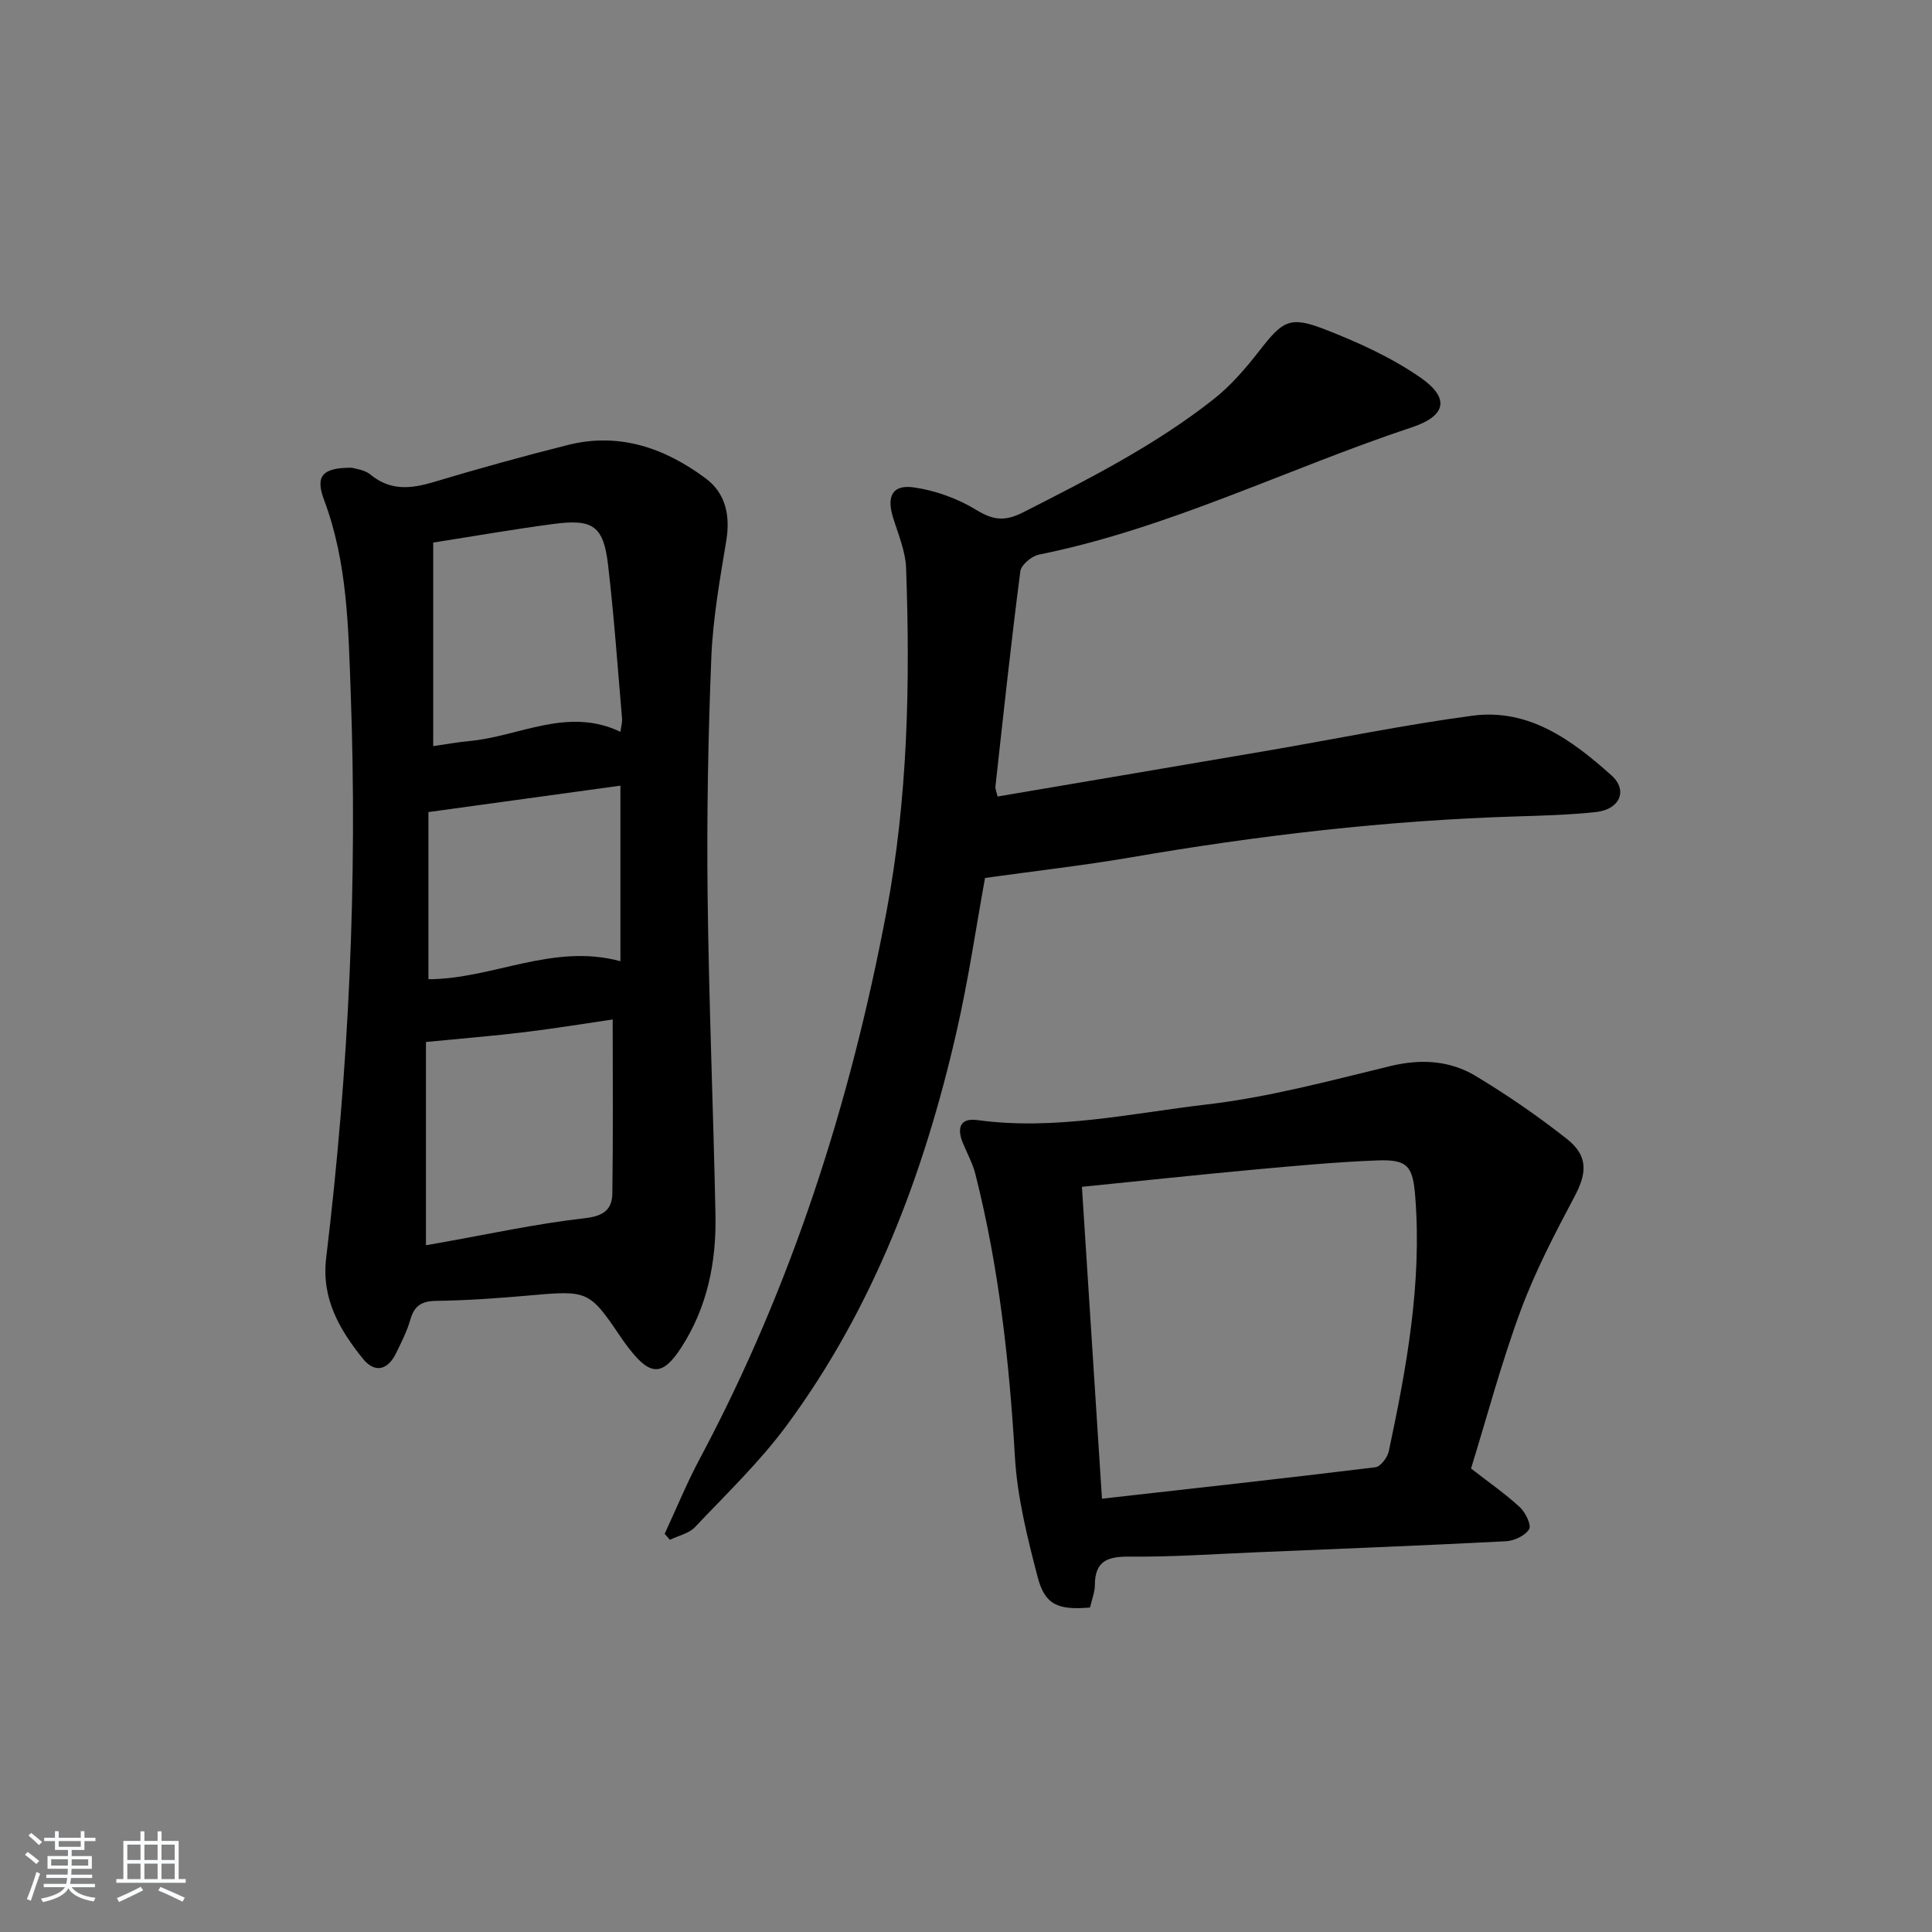
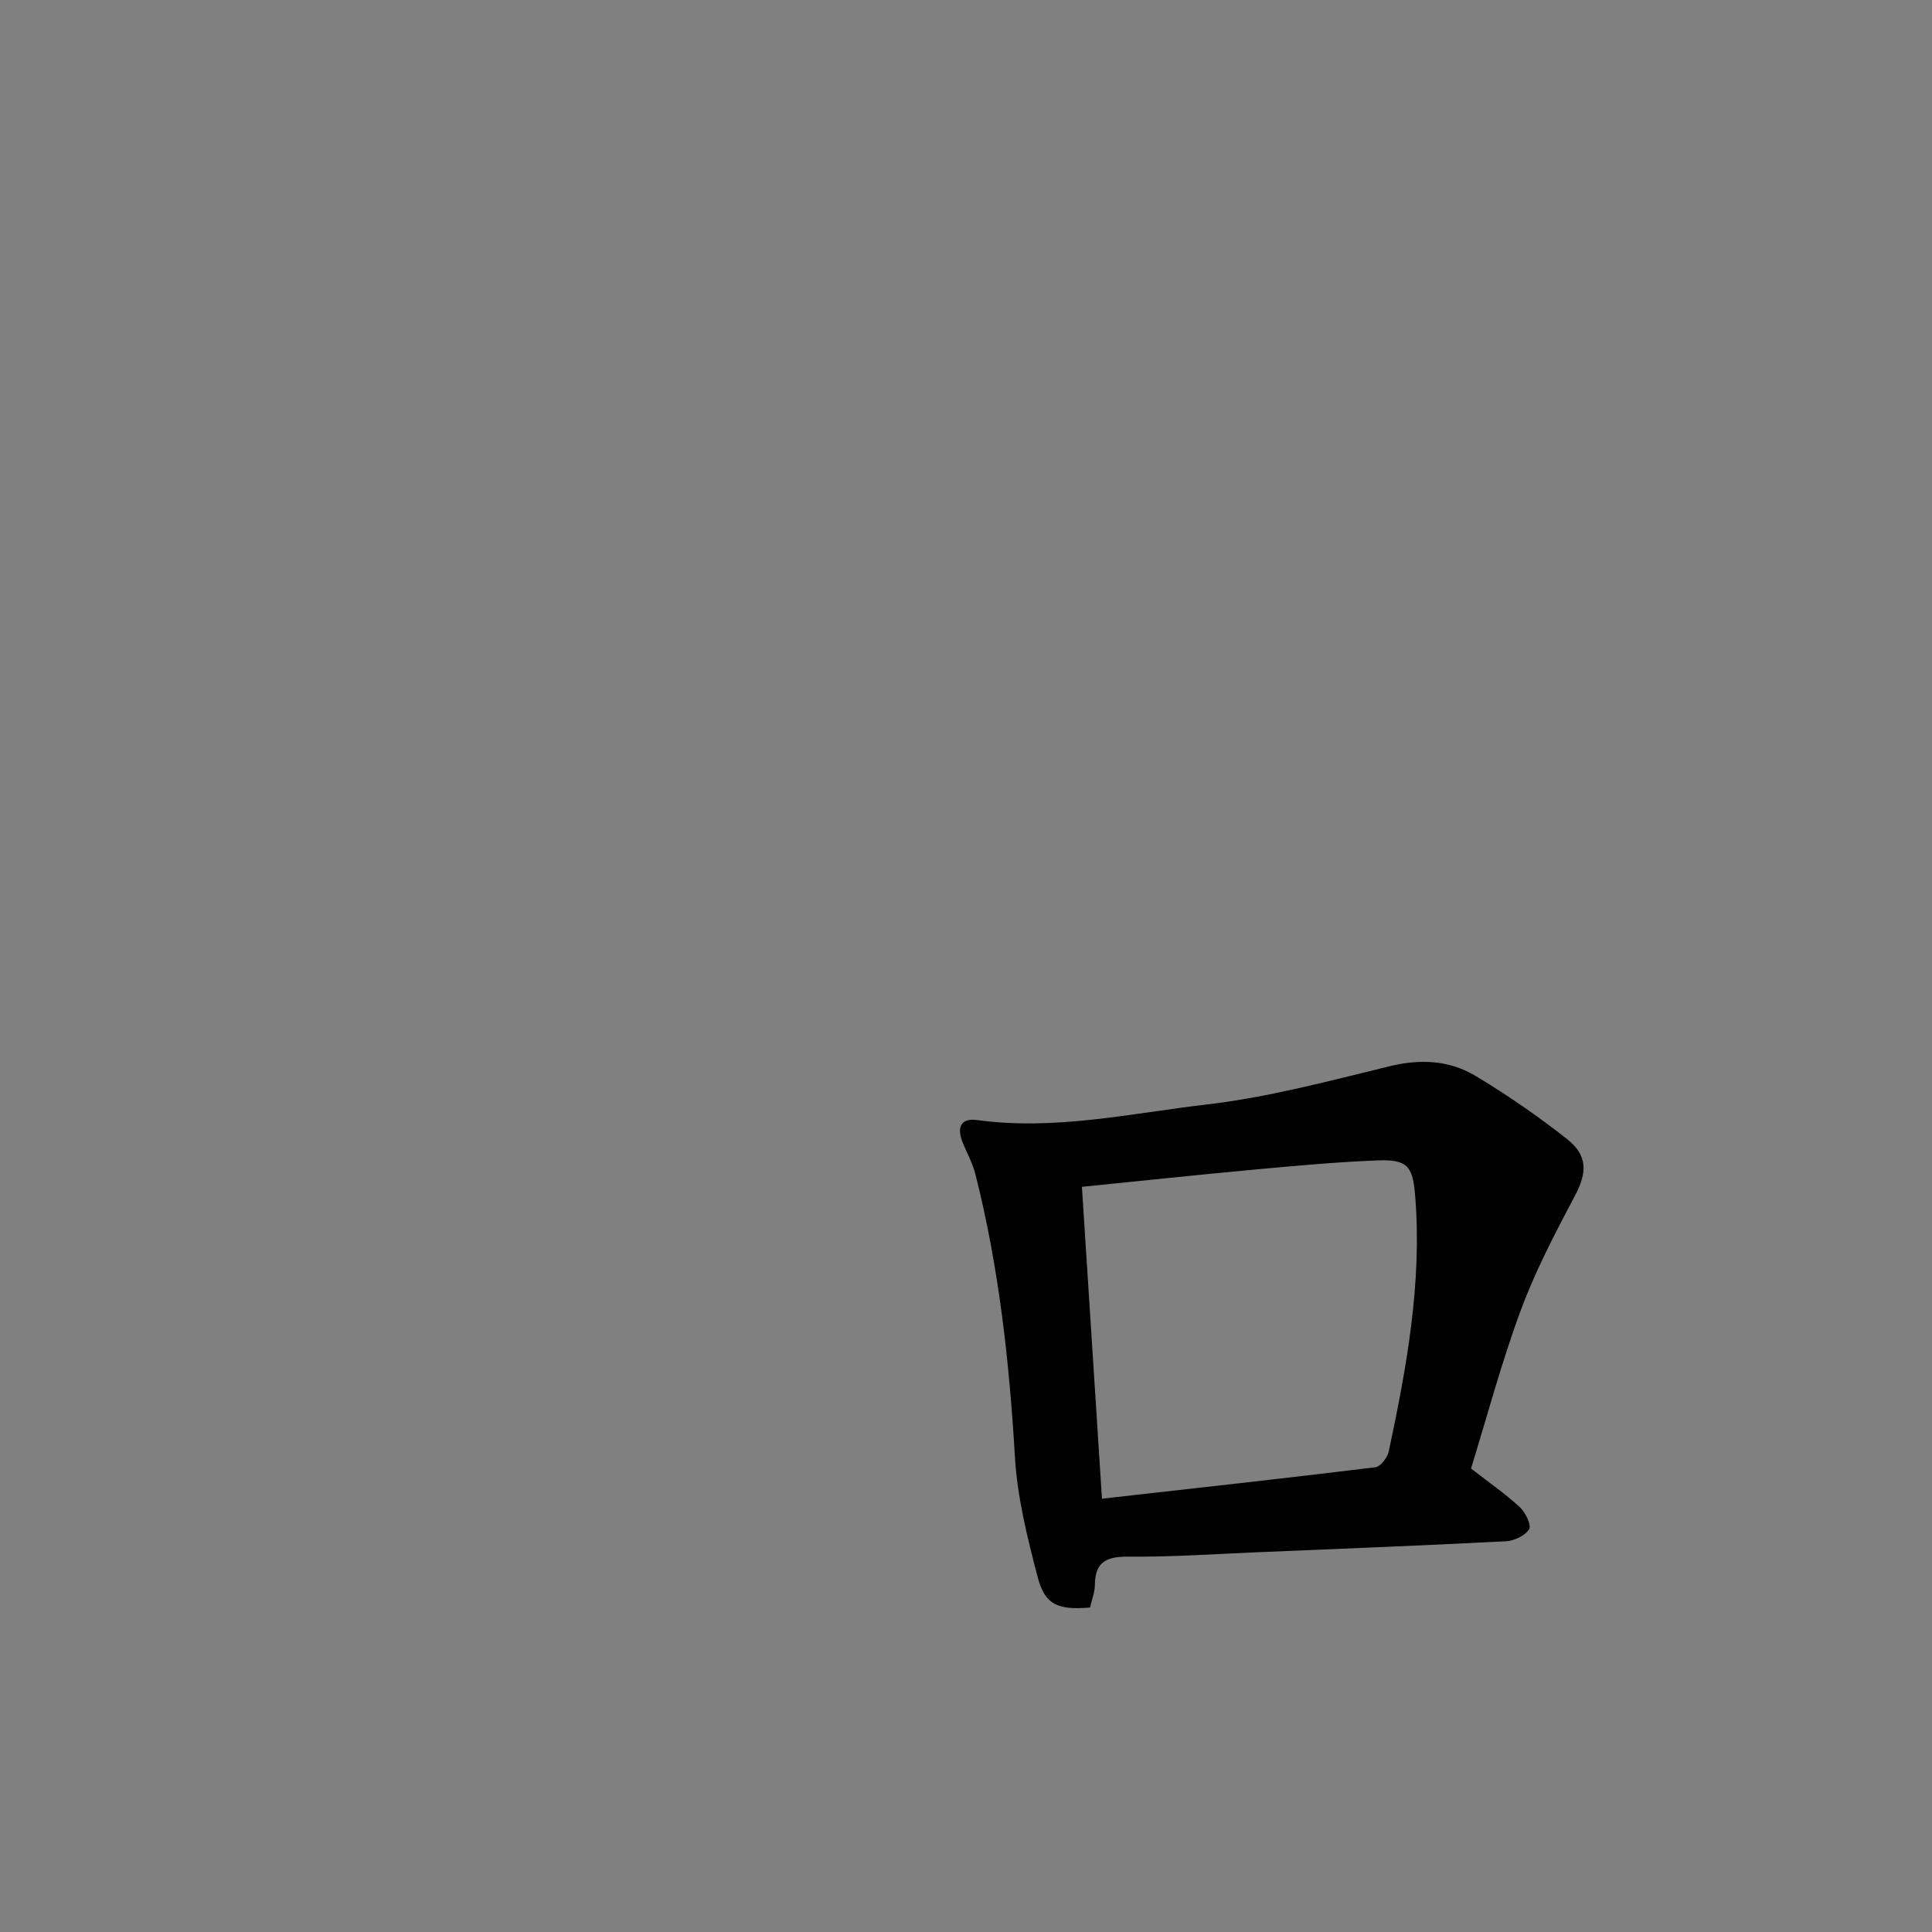
<svg xmlns="http://www.w3.org/2000/svg" enable-background="new 0 0 400 400" viewBox="0 0 400 400">
  <rect x="0" y="0" width="400" height="400" fill="#808080" stroke="none" />
-   <path d="m5.17 384 .55-.58c.85.61 1.65 1.24 2.4 1.87l-.59.64c-.83-.73-1.62-1.38-2.36-1.93m1.22 9.53-.82-.34c.71-1.76 1.37-3.64 1.98-5.63.24.13.5.25.76.36-.6 1.67-1.24 3.54-1.92 5.61m-.5-13.5.57-.54c.56.44 1.31 1.06 2.26 1.87l-.65.64c-.67-.66-1.4-1.32-2.18-1.97m3.25.46h2.24v-1.36h.77v1.36h4.57v-1.36h.76v1.36h2.28v.69h-2.28v1.84h-2.64v1.26h4.18v2.64h-4.21c0 .45-.02.86-.05 1.21h4.32v.69h-4.38c-.04.34-.1.75-.19 1.22h5.15v.69h-4.82c.87 1.19 2.51 1.92 4.93 2.19-.17.31-.3.57-.37.76-2.77-.49-4.52-1.41-5.26-2.76-.56 1.26-2.3 2.23-5.24 2.9-.12-.24-.26-.48-.43-.72 2.73-.55 4.38-1.34 4.96-2.38h-4.38v-.69h4.65c.1-.38.17-.79.21-1.22h-4.32v-.69h4.4c.03-.34.05-.75.05-1.21h-4.2v-2.64h4.23v-1.26h-2.69v-1.84h-2.24zm1.46 4.46v1.29h3.45c.01-.4.02-.57.01-.53v-.32-.45h-3.46zm1.55-2.59h4.57v-1.19h-4.57zm6.11 2.59h-3.42v.77c-.01.19-.01.37-.02.53h3.44z" fill="#fafbfc" />
-   <path d="m32.63 379.16h.82v1.98h3.54v7.89h1.46v.78h-14.37v-.78h1.46v-7.89h3.54v-1.98h.82v1.98h2.73zm-3.49 11.48.5.73c-1.61.82-3.28 1.63-5 2.42-.13-.27-.28-.55-.44-.82 1.75-.73 3.4-1.5 4.94-2.33m-2.78-5.55h2.73v-3.18h-2.73zm0 3.95h2.73v-3.2h-2.73zm3.54-3.95h2.73v-3.18h-2.73zm0 3.95h2.73v-3.2h-2.73zm7.89 4.68c-1.84-.92-3.51-1.7-5.02-2.32l.45-.73c1.89.8 3.57 1.55 5.04 2.23zm-1.62-11.81h-2.73v3.18h2.73zm-2.73 7.13h2.73v-3.2h-2.73z" fill="#fafbfc" />
  <g fill="#000001">
-     <path d="m72.83 96.84c.55.19 2.58.36 3.87 1.42 4.14 3.4 8.38 2.95 13.09 1.54 9.21-2.76 18.49-5.34 27.82-7.68 10.62-2.67 20.08.66 28.5 6.93 4.14 3.08 5.12 7.71 4.25 12.95-1.33 8.01-2.76 16.08-3.09 24.17-.66 16.29-.95 32.62-.77 48.93.25 22.12 1.18 44.24 1.63 66.36.2 9.79-1.66 19.19-7.12 27.59-3.76 5.77-6.27 5.88-10.58.39-.51-.65-1.02-1.32-1.49-2-7.02-10.39-7.01-10.32-19.7-9.2-6.29.56-12.6 1-18.91 1.09-3 .04-4.55.97-5.37 3.87-.67 2.38-1.83 4.63-2.91 6.87-1.74 3.64-4.46 4.3-6.93 1.22-4.84-6.02-8.6-12.44-7.59-20.84 4.69-38.89 6.51-77.95 5.08-117.08-.49-13.33-.66-26.94-5.51-39.85-1.87-4.97-.37-6.72 5.73-6.68zm15.36 118.89v42.08c.76-.13 1.7-.3 2.64-.46 10.09-1.78 20.14-3.99 30.3-5.14 3.94-.45 5.61-1.87 5.65-5.18.17-11.89.07-23.79.07-35.96-5.46.8-11.81 1.84-18.2 2.62-6.52.79-13.08 1.32-20.46 2.04zm40.26-64.22c.16-1.19.41-1.98.34-2.74-.91-10.59-1.66-21.2-2.89-31.75-.94-8.1-3.08-9.62-11.22-8.55-8.17 1.07-16.28 2.5-24.99 3.86v42.15c2.56-.37 5-.82 7.46-1.05 10.35-.94 20.31-7.15 31.3-1.92zm-39.75 51.23c13.34-.04 25.76-7.53 39.75-3.73 0-12.33 0-24.35 0-36.35-13.19 1.82-26.3 3.62-39.75 5.47z" />
-     <path d="m203.94 181.77c-1.8 9.84-3.41 21.01-5.93 31.98-6.7 29.23-17.15 56.98-35.1 81.32-5.6 7.59-12.51 14.22-19.02 21.1-1.25 1.33-3.44 1.77-5.19 2.63-.36-.41-.73-.83-1.09-1.24 2.42-5.21 4.6-10.54 7.3-15.6 19.01-35.66 31.16-73.65 38.63-113.22 4.43-23.51 4.91-47.28 4.06-71.09-.13-3.55-1.65-7.08-2.72-10.56-1.34-4.39-.1-6.83 4.39-6.17 4.43.65 8.99 2.29 12.8 4.62 3.56 2.17 5.95 2.48 9.81.51 13.65-6.94 27.29-13.87 39.36-23.38 3.58-2.82 6.66-6.4 9.48-10.02 4.81-6.18 6.25-7.29 13.41-4.52 6.9 2.67 13.83 5.81 19.89 9.99 6.23 4.31 5.42 7.98-1.71 10.35-25.8 8.57-50.3 20.93-77.19 26.35-1.51.3-3.7 2.12-3.87 3.45-1.92 14.81-3.51 29.65-5.15 44.5-.07.6.24 1.25.44 2.14 18.79-3.19 37.44-6.34 56.09-9.53 14.07-2.41 28.07-5.31 42.21-7.2 11.7-1.56 20.67 5.08 28.79 12.35 3.49 3.12 1.71 7.06-3.17 7.59-5.44.59-10.94.74-16.42.91-26.95.82-53.64 3.95-80.2 8.53-9.55 1.63-19.21 2.72-29.9 4.21z" />
    <path d="m225.68 332.82c-6.63.57-9.35-.55-10.85-6.32-2.12-8.15-4.21-16.49-4.7-24.84-1.16-19.78-3.32-39.36-8.19-58.59-.56-2.21-1.7-4.27-2.58-6.4-1.25-3-.69-5.27 2.98-4.77 16.06 2.2 31.76-1.39 47.49-3.23 12.79-1.49 25.38-4.88 37.94-7.93 6.37-1.55 12.35-1.22 17.79 2.05 6.52 3.93 12.84 8.28 18.82 12.99 4.47 3.52 4.19 7.08 1.64 11.89-4.09 7.71-8.17 15.52-11.19 23.69-4.01 10.83-6.98 22.05-10.27 32.68 3.66 2.85 7.07 5.21 10.09 7.99 1.17 1.08 2.46 3.71 1.94 4.57-.81 1.34-3.09 2.41-4.81 2.5-17.26.89-34.53 1.57-51.8 2.29-8.63.36-17.27.97-25.91.89-4.54-.05-7.37.7-7.39 5.88 0 1.45-.6 2.9-1 4.66zm2.47-22.53c19.37-2.18 38.01-4.23 56.61-6.51 1.08-.13 2.51-2.04 2.78-3.33 3.69-17.36 6.88-34.79 5.47-52.7-.49-6.26-1.51-7.74-7.81-7.5-8.45.33-16.88 1.11-25.31 1.88-11.84 1.09-23.67 2.36-35.89 3.59 1.36 21.28 2.73 42.58 4.15 64.57z" />
  </g>
</svg>